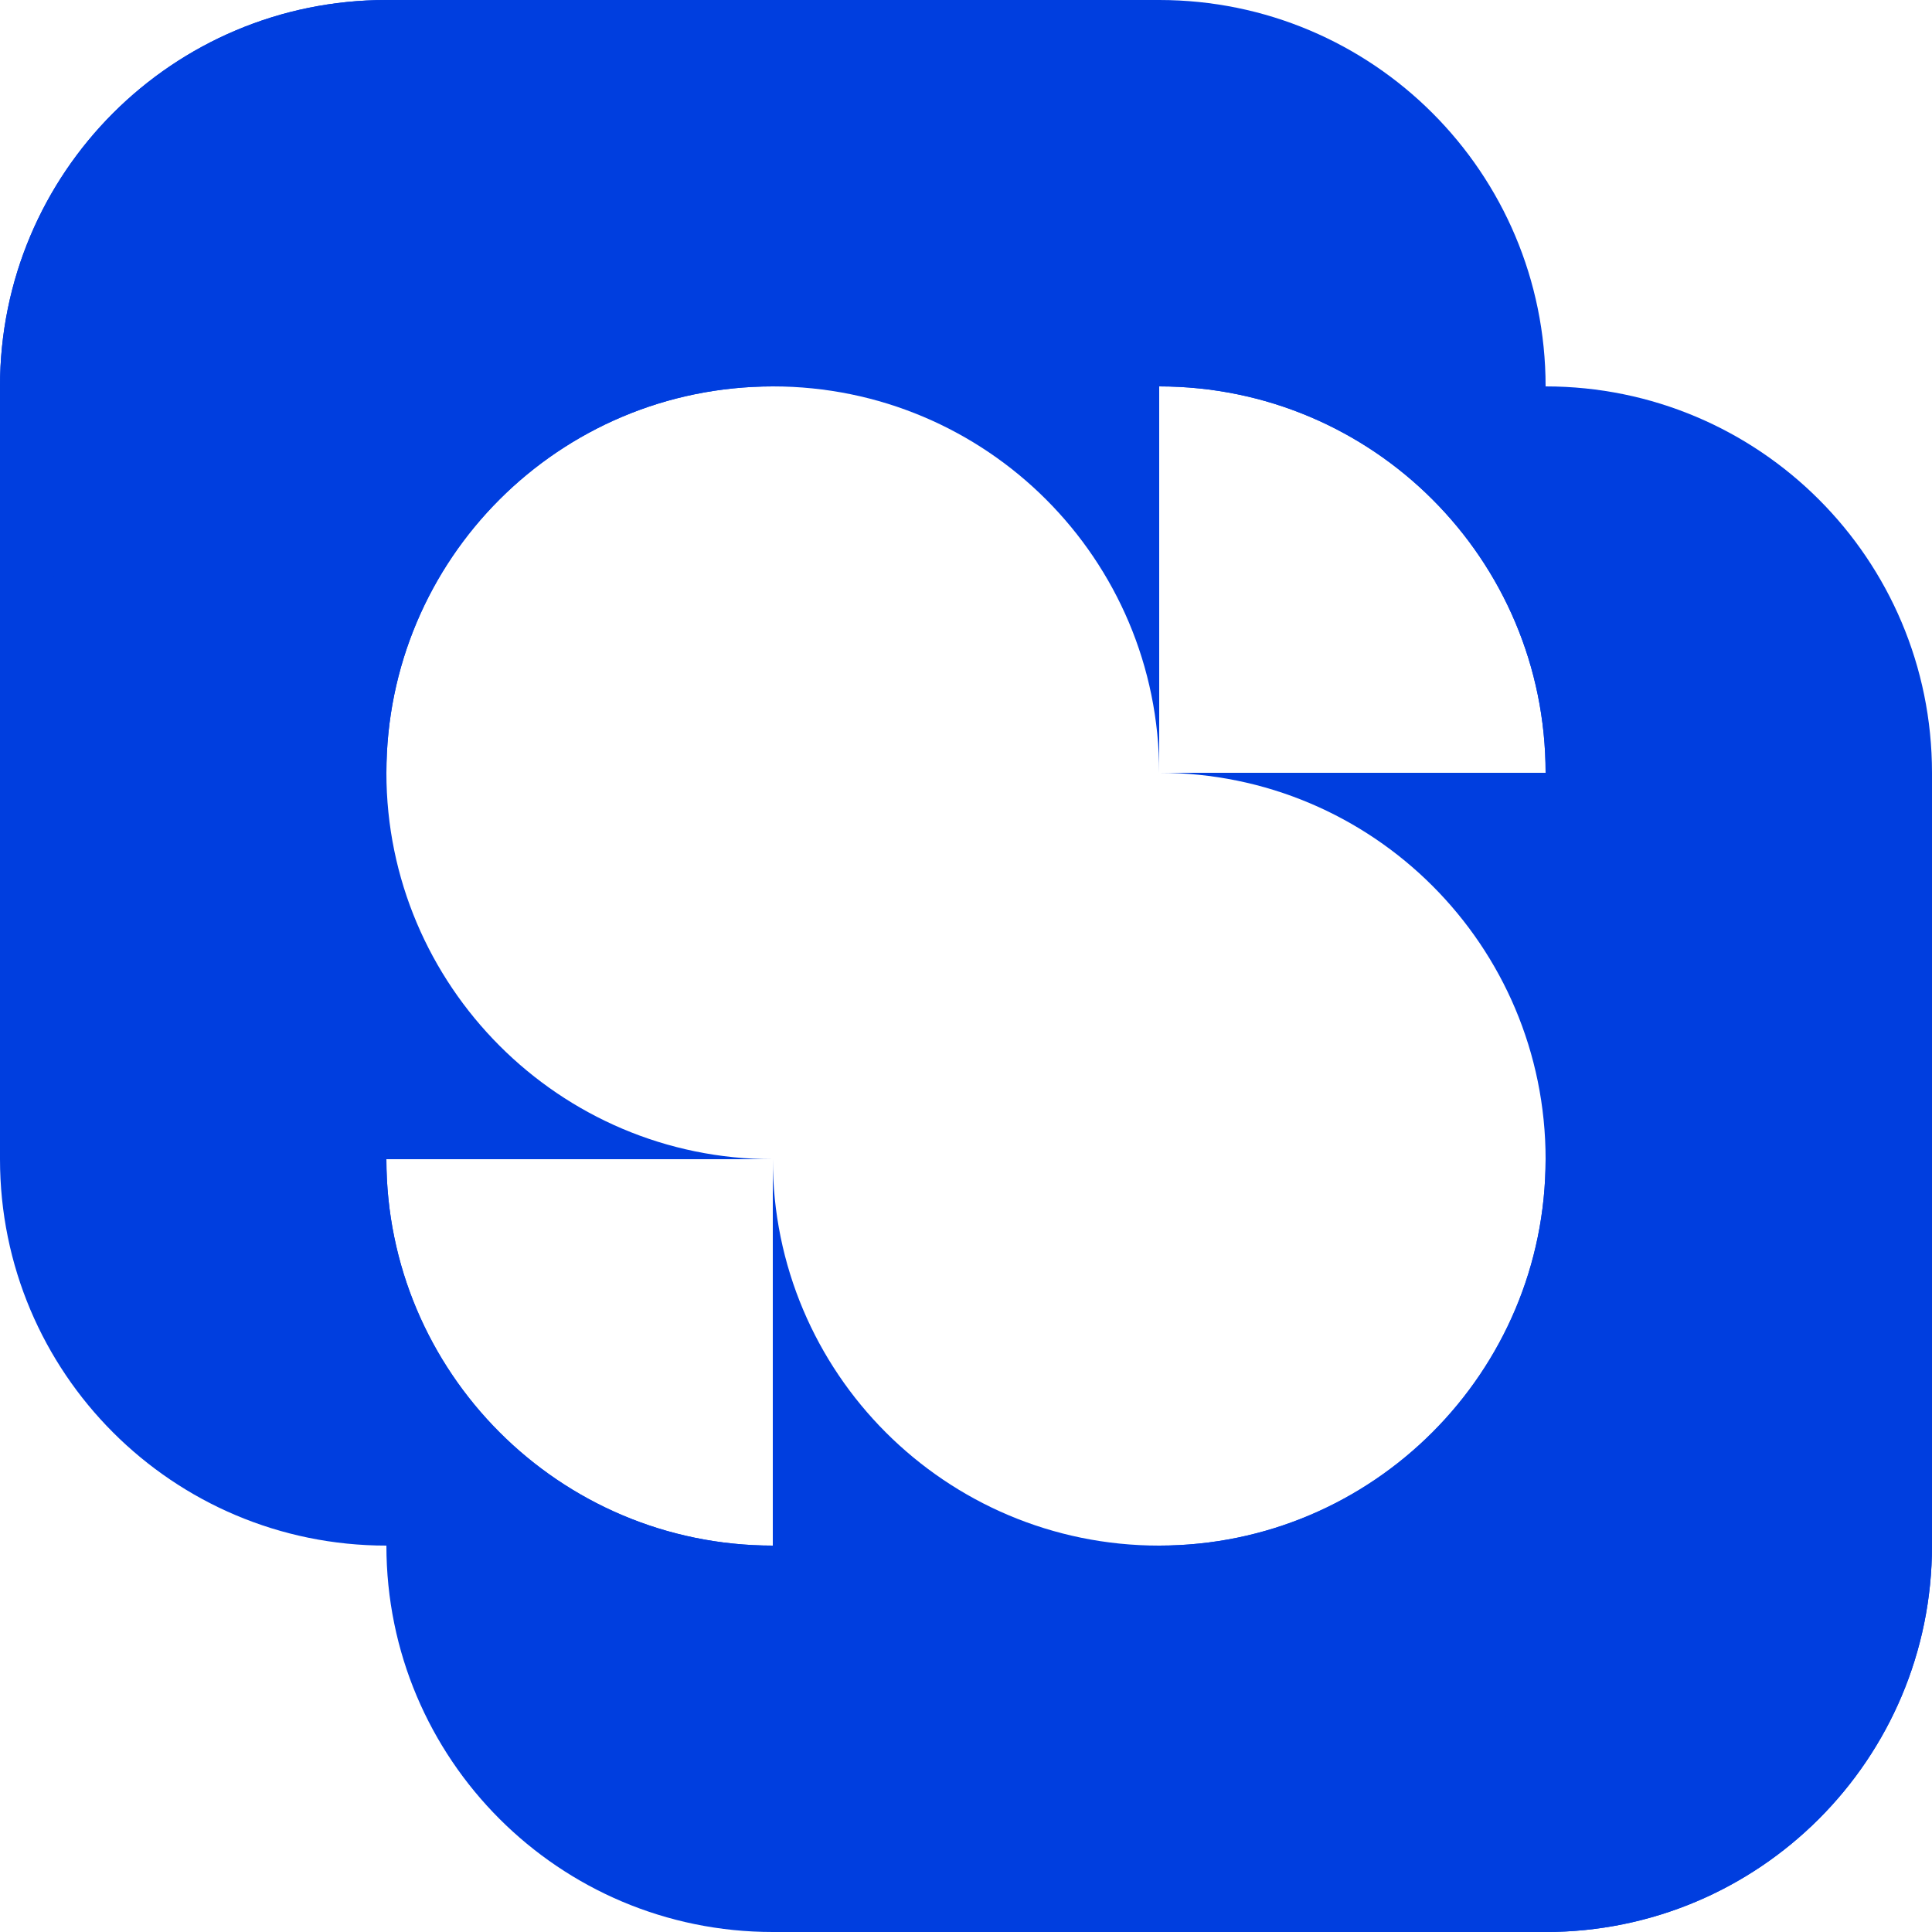
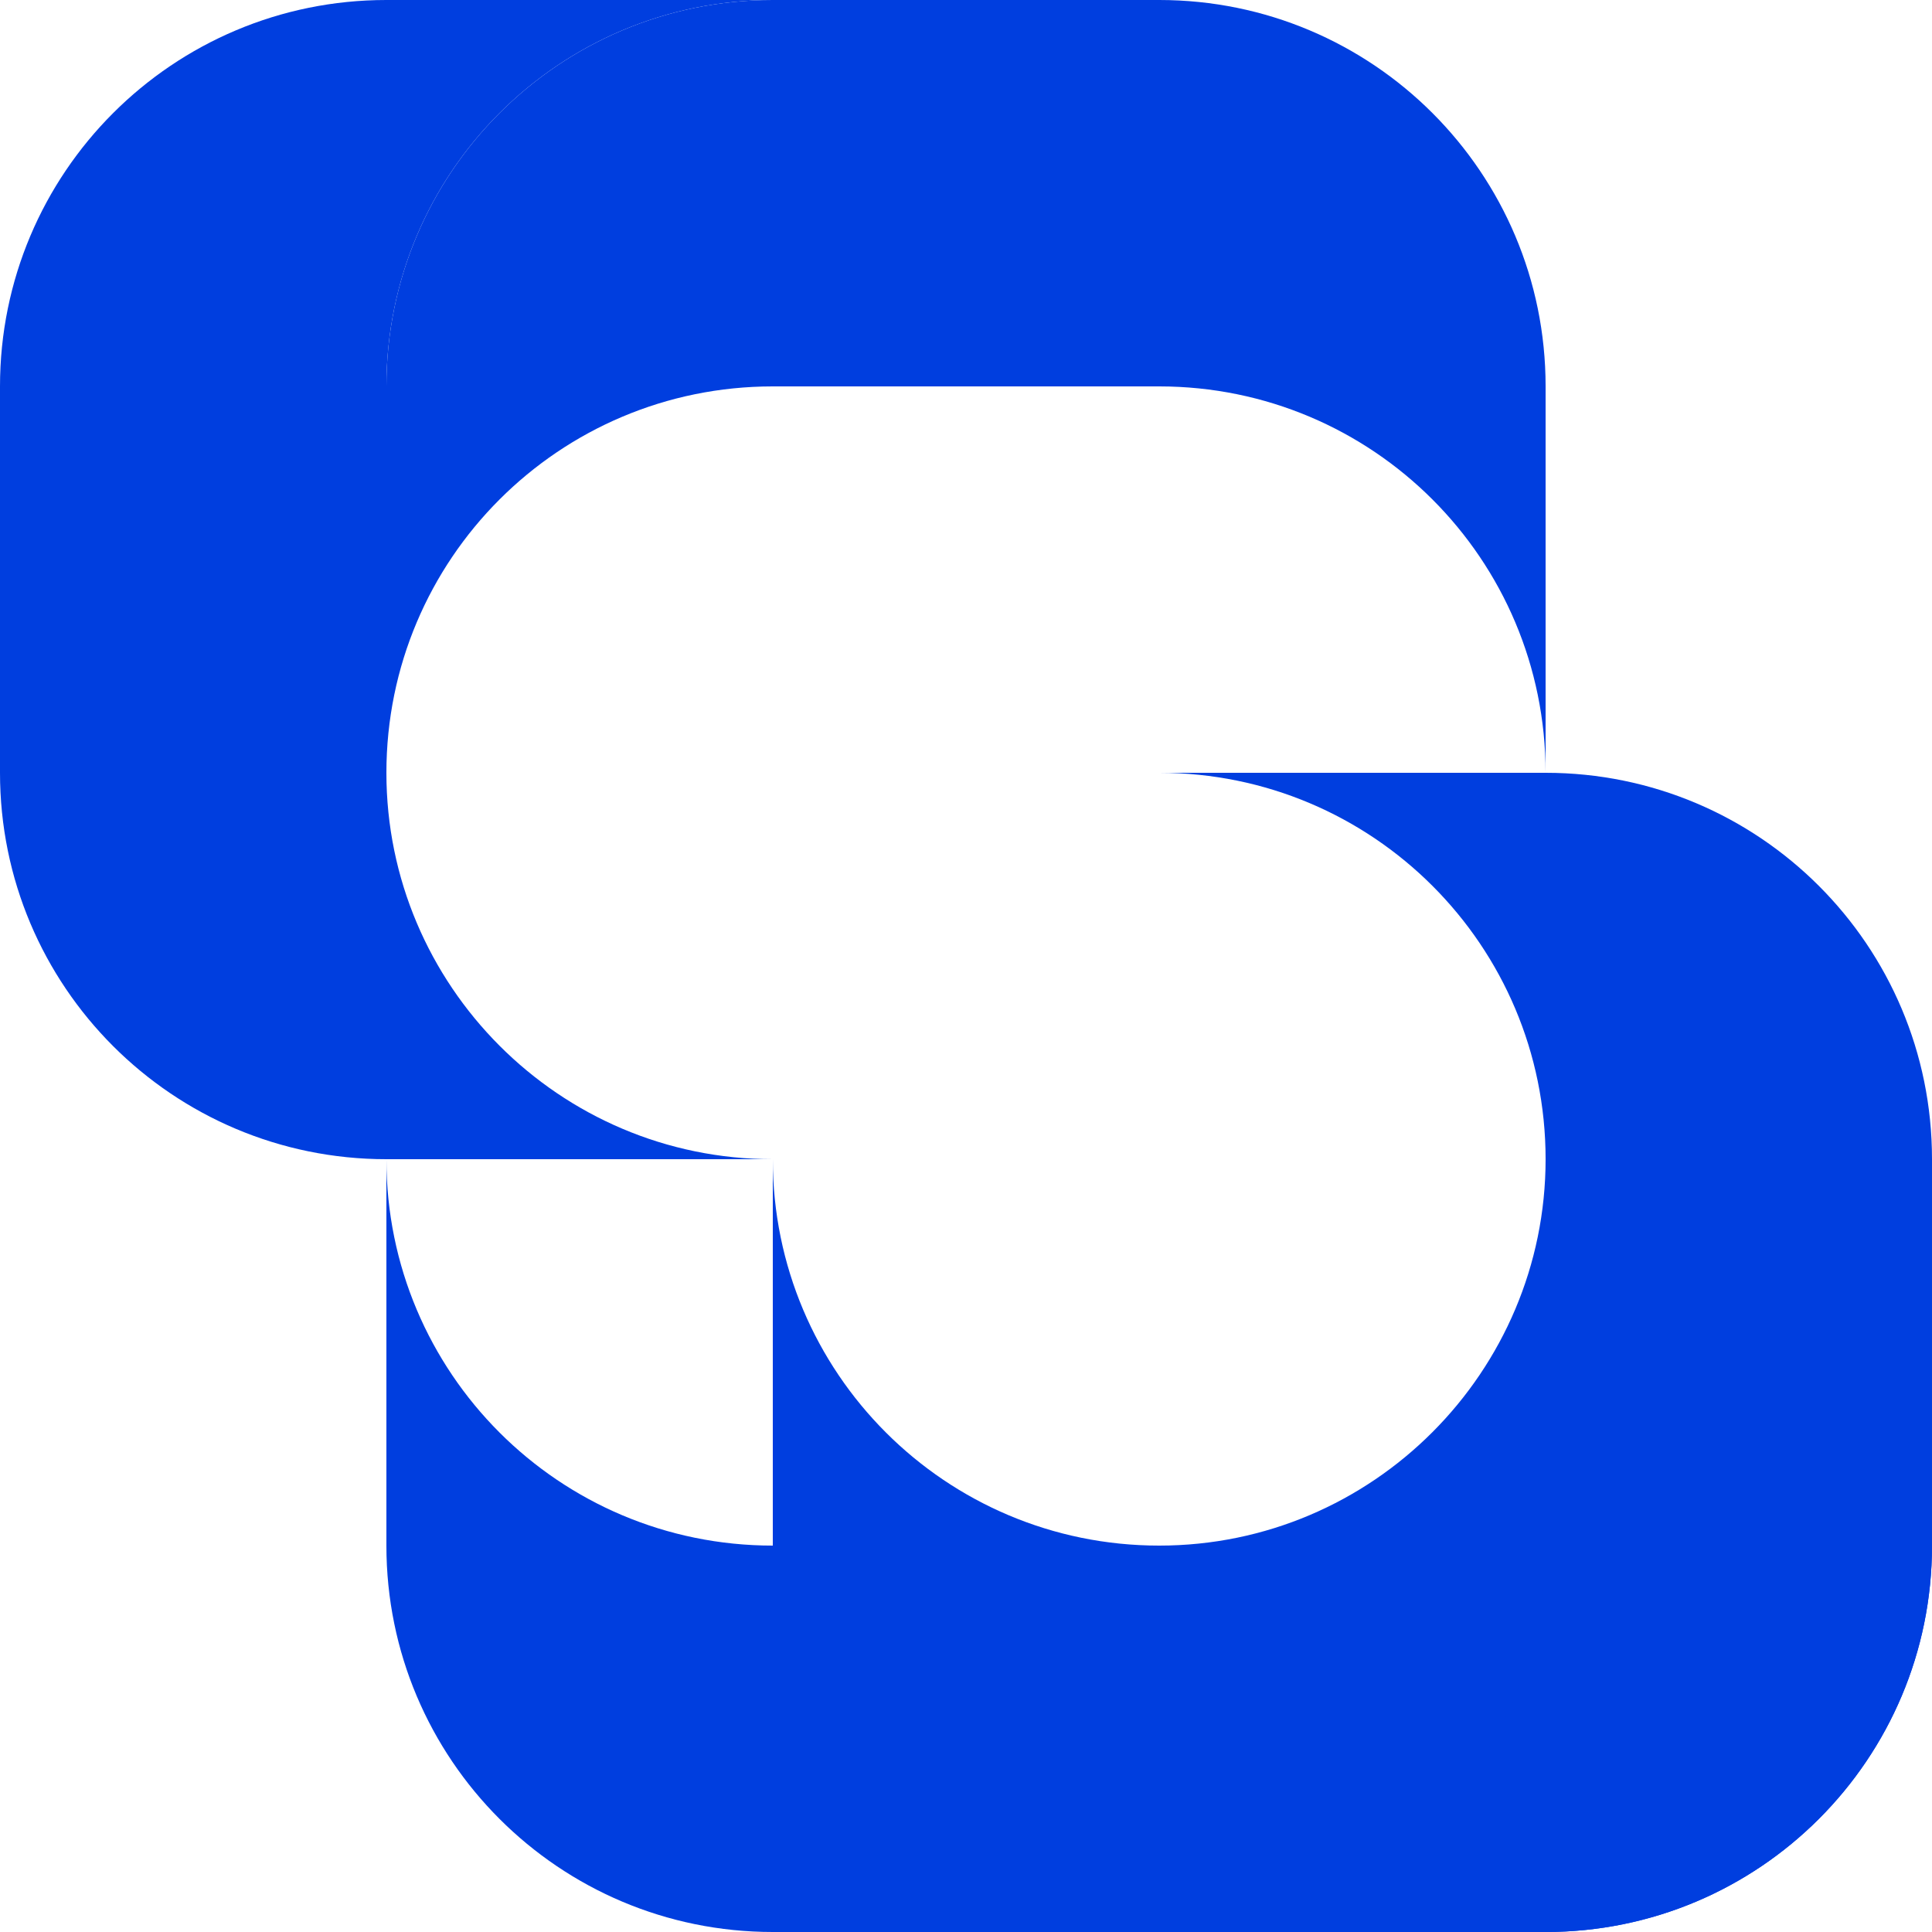
<svg xmlns="http://www.w3.org/2000/svg" width="180" height="180" viewBox="0 0 180 180" fill="none">
  <path d="M36 72V36C36 16.1 52.1 0 72 0H108C127.9 0 144 16.1 144 36V72C144 52.1 127.9 36 108 36H72C52.1 36 36 52.1 36 72Z" fill="#003EDF" />
  <path d="M180 108V144C180 163.9 163.9 180 144 180H108C88.1 180 72 163.9 72 144V108C72 127.9 88.1 144 108 144H144C163.9 144 180 127.8 180 108Z" fill="#003EDF" />
  <path d="M144 108V144C144 163.9 127.9 180 108 180H72C52.1 180 36 163.9 36 144V108C36 127.9 52.1 144 72 144H108C127.9 144 144 127.8 144 108Z" fill="#003EDF" />
  <path d="M108 72H144C163.9 72 180 88.1 180 108V144C180 163.9 163.9 180 144 180H108C127.9 180 144 163.9 144 144V108C144 88.1 127.9 72 108 72Z" fill="#003EDF" />
-   <path d="M108 36H144C163.9 36 180 52.1 180 72V108C180 127.9 163.9 144 144 144H108C127.9 144 144 127.9 144 108V72C144 52.1 127.9 36 108 36Z" fill="#003EDF" />
-   <path d="M0 72V36C0 16.1 16.1 0 36 0H72C91.9 0 108 16.1 108 36V72C108 52.1 91.9 36 72 36H36C16.1 36 0 52.1 0 72Z" fill="#003EDF" />
  <path d="M72 108H36C16.1 108 0 91.9 0 72V36C0 16.1 16.1 0 36 0H72C52.1 0 36 16.1 36 36V72C36 91.8 52.1 108 72 108Z" fill="#003EDF" />
-   <path d="M72 144H36C16.1 144 0 127.9 0 108V72C0 52.1 16.1 36 36 36H72C52.1 36 36 52.1 36 72V108C36 127.8 52.1 144 72 144Z" fill="#003EDF" />
</svg>